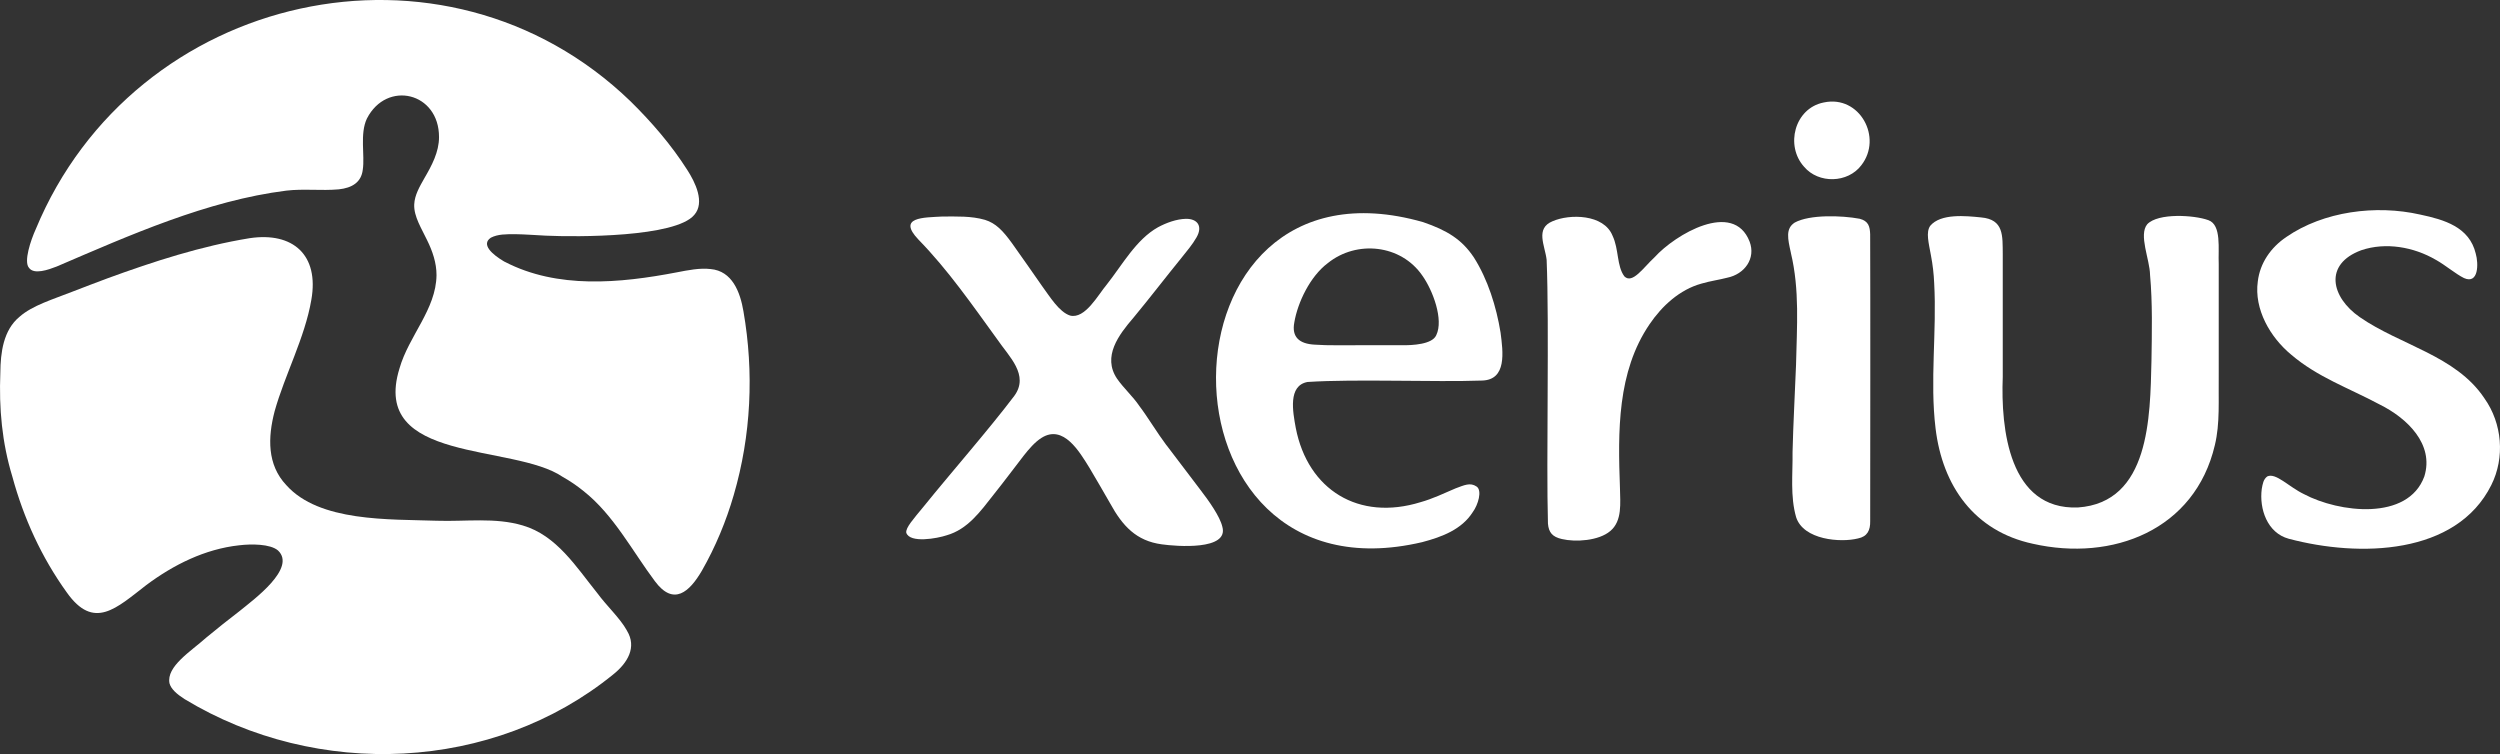
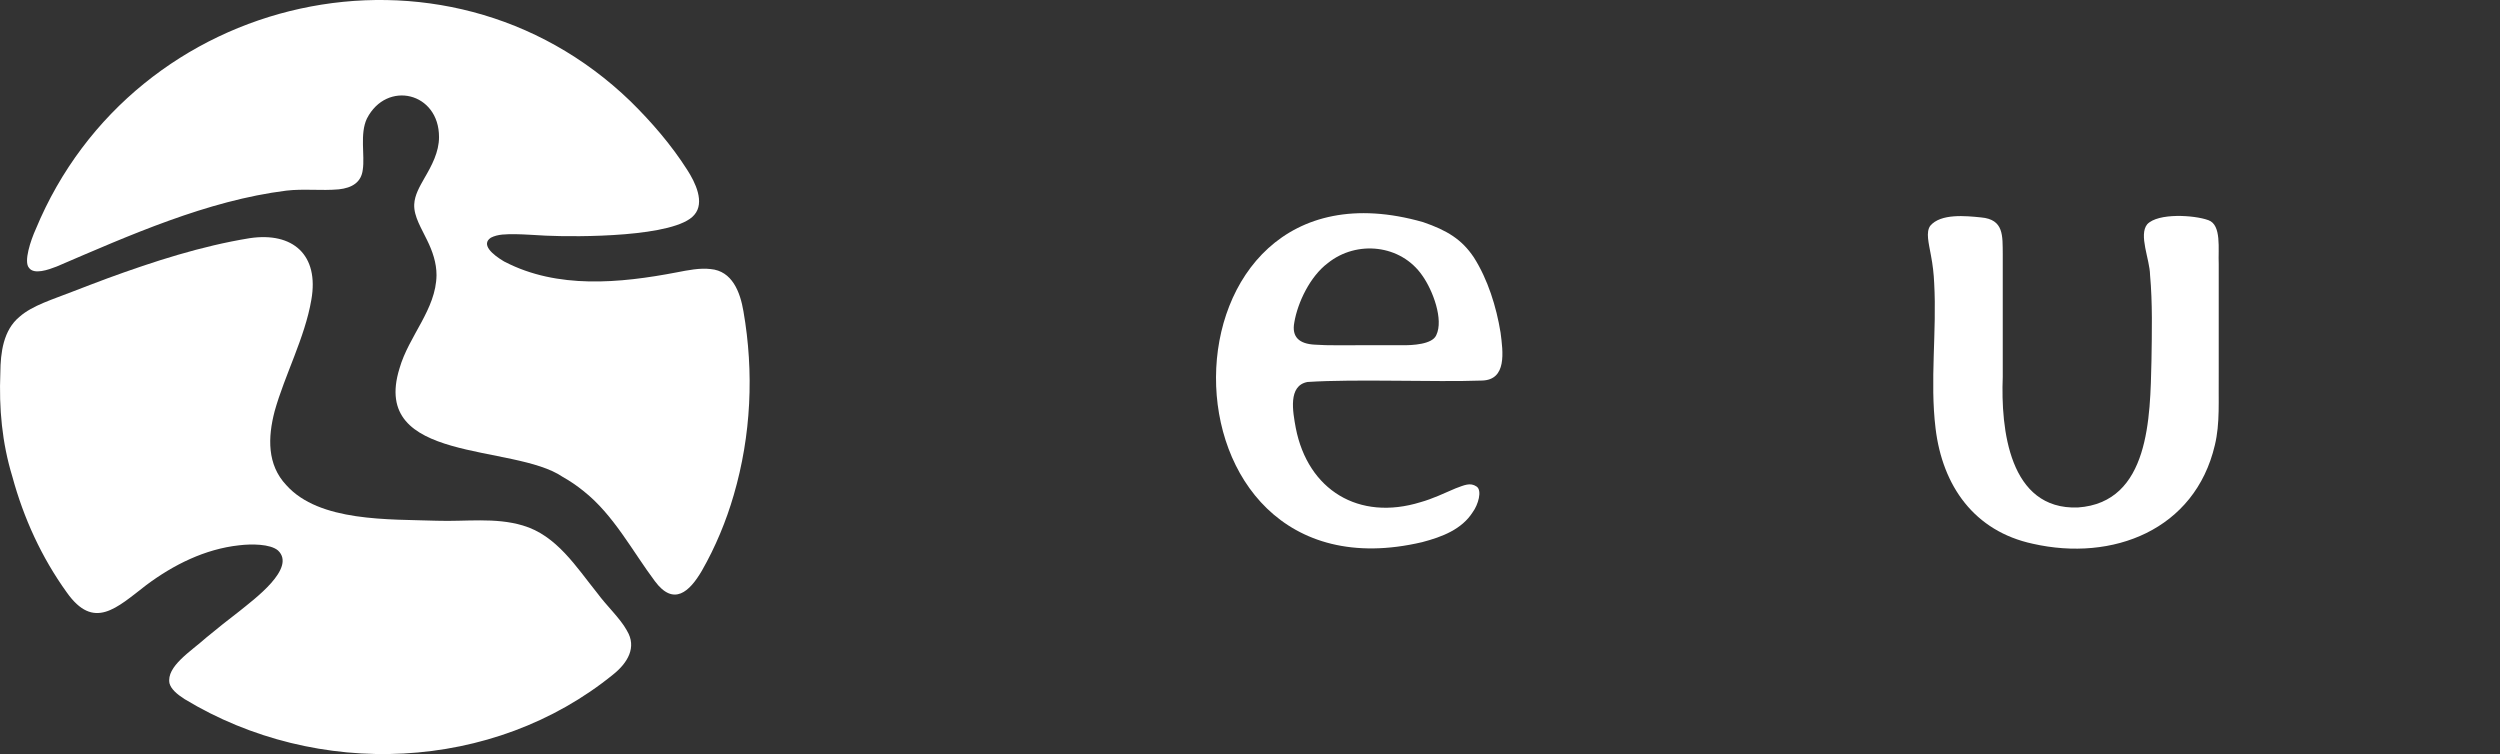
<svg xmlns="http://www.w3.org/2000/svg" id="uuid-d0a84324-87f1-4d29-922e-7f11d180e854" viewBox="0 0 1003.99 302.82">
  <rect x="0" y="0" width="1003.99" height="302.82" fill="#333333" stroke="none" />
  <path d="M202.61,105.11c-5-2.94-9.51-6.96-5.49-9.65,2.88-1.49,6.23-1.39,9.68-1.42,4.07.06,8.32.4,12.42.6,12.51.58,52.11.68,59.61-8.35,4.35-4.98.39-13.09-2.87-18.12-6.4-10.03-14.24-19.11-22.72-27.46C178.48-31.54,53.89-3.47,14.33,92.1c-1.97,4.35-4.89,12.97-2.69,15.45,2.01,2.85,7.77.79,11.16-.53,29.14-12.5,60.44-26.49,92.16-30.46,6.95-.83,14.2.11,21.09-.52,5.34-.57,9.05-2.83,9.64-7.89.89-5.71-1.26-14.4,1.66-20.54,7.97-15.52,29.02-10.56,28.96,7.47.01,5.95-2.94,11.45-5.85,16.43-1.92,3.4-3.96,6.84-4.11,10.6-.21,4.82,3.01,9.76,5.17,14.34,2.16,4.37,3.8,9.12,3.78,14.04-.15,13.77-11.15,24.4-14.87,37.48-11.83,38.27,45.78,30.01,65.57,43.56,2.93,1.64,5.69,3.53,8.32,5.66,12.08,9.5,19.71,24.26,28.67,36.2,7.55,10.18,13.91,4.29,18.87-4.18,5.46-9.54,9.79-19.97,12.82-30.46,6.97-23.9,8.16-49.18,3.88-73.75-1.3-7.71-4.51-16.2-13.2-16.95-4.27-.52-9.18.47-13.55,1.32-22.98,4.41-47.94,6.72-69.03-4.2l-.16-.09Z" style="fill:#fff;" />
  <path d="M251.71,253.13c-2.67-4.83-8.07-9.8-11.83-14.92-8.4-10.42-16.32-23.21-29.92-27.18-11.13-3.33-23.02-1.51-34.54-1.9-19.14-.66-47.17.55-60.43-14.29-7.79-8.23-7.43-19.23-4.7-29.69,4.08-14.6,12.15-29.55,14.73-44.68,3.24-18.16-7.46-27.42-24.8-24.81-19.35,3.15-38.48,9.32-57.01,16.1-4.76,1.76-9.51,3.6-14.25,5.42-7.6,3-15.94,5.46-21.11,10.03-6.52,5.36-7.64,14.38-7.71,22.44-.58,14.37.66,28.1,4.82,41.76,4.54,16.72,11.74,32.43,21.82,46.45,10.9,15.47,19.98,6.35,31.96-2.89,10.93-8.16,23.56-14.48,37.29-15.98,4.89-.59,12.5-.59,15.62,2.08,7.53,7.12-9.88,19.79-15.37,24.28-4.49,3.44-9.03,7.05-13.44,10.7-6.19,5.55-16.12,11.59-14.77,18.38.62,2.27,2.88,4.29,6.01,6.3,53.38,32.38,124.03,29.26,172.19-9.88,5.72-4.58,9.59-10.89,5.51-17.57l-.07-.14Z" style="fill:#fff;" />
  <path d="M886.79,88.39c-5.54-2.02-20.14-2.97-24.48,1.68-3.52,4.3,1.05,14.13,1.14,20.31,1.02,11.3.74,23.12.57,34.54-.54,22.46-.63,56.89-29.55,58.88-27.64,1.04-30.99-31.53-30.17-52.43,0-14.25,0-36.3,0-49.21-.09-7.46.53-14.04-8.74-14.85-6.04-.61-16.2-1.67-20.41,3.4-1.77,2.59-.61,6.75.32,11.92.7,3.67,1.13,7.35,1.29,11.11,1.09,19.28-1.77,39.24.55,58.28,2.78,23.2,15.6,41.32,39.1,46.36,31.93,7.24,65.07-5.46,73.07-39.64,2.11-8.79,1.4-17.57,1.55-29.3,0-13.36,0-29.95,0-43.42-.28-5.97,1.21-15.68-4.13-17.59l-.11-.05Z" style="fill:#fff;" />
-   <path d="M719.23,101.67c3.52,14.72,2.39,29.47,2.05,44.86-.44,11.67-1.13,23.49-1.4,35.05.12,8.79-.98,17.68,1.43,26.11,2.94,9.17,17.9,10.3,24.84,8.55,3.78-.75,4.98-3.31,4.91-6.93.02-21.55.1-90.92-.01-115.2-.11-3.16-.67-5.34-4.23-6.26-7.27-1.35-20.06-1.75-26.06,1.53-3.76,2.41-2.8,6.5-1.56,12.11l.04.18Z" style="fill:#fff;" />
-   <path d="M664.37,103.41c-4.31,3.96-8.79,10.79-12.02,7.59-3.12-4.15-2.18-10.96-4.76-16.33-3.48-8.74-17.27-8.82-24.09-5.82-7.05,2.9-3.04,9.76-2.38,15.49,1.1,26.48-.19,80.78.53,105.94.3,3.55,1.78,5.34,5.6,6.2,5.45,1.29,14.79.74,19.44-3.23,4.88-4.08,3.97-11.34,3.88-17.25-.84-22.76-1.13-46.67,11.88-65.78,5.02-7.39,12.1-13.9,20.83-16.32,3.62-1.07,7.25-1.54,10.32-2.36,7.03-1.41,11.62-7.75,9.02-14.54-6.51-16.7-29.89-2.81-38.12,6.28l-.14.14Z" style="fill:#fff;" />
-   <path d="M732.29,41.18c-11.61,2.37-15.44,17.34-7.76,25.81,5.82,6.87,17.54,6.58,22.97-.62,8.68-11.13-.68-28.28-15.02-25.23l-.19.04Z" style="fill:#fff;" />
-   <path d="M468.46,178.83c-3.72-4.94-7.49-11.29-10.88-15.76-2.6-3.87-6.27-7.1-8.98-10.99-5.98-8.9.68-17.61,6.61-24.51,6.71-8.1,12.72-15.98,19.4-24.19,2.05-2.58,4.3-5.21,5.88-8,2.63-4.53.43-7.56-4.25-7.5-3.76.09-7.85,1.58-11.22,3.4-8.77,4.92-14.28,15.05-20.53,22.97-3.48,4.1-8.71,14-14.75,12.48-4.43-1.44-8.11-7.58-11.32-11.95-3.96-5.63-8.05-11.6-12.05-17.16-3.61-4.97-6.45-7.98-10.82-9.33-5.49-1.59-11.39-1.34-17.12-1.33-7.38.43-18.31.12-9.57,9.28,11.86,12.15,21.64,26.28,31.66,40.09,4.62,6.82,12.97,14.27,6.79,22.69-10.24,13.54-25.61,31.06-36.38,44.41-4.1,4.99-7.28,8.51-6.98,10.51,1.43,4.35,12.52,2.28,16.2,1.04,8.47-2.41,13.51-9.49,18.95-16.43,4.06-5.07,8.03-10.42,11.98-15.52,2.05-2.61,4.52-5.53,7.23-7.21,8.74-5.48,15.18,5.56,19.21,12.07,2.84,4.71,5.54,9.52,8.3,14.26,5,9.13,10.54,15.08,20.71,16.45,5.89.84,27.05,2.52,24.35-7.06-.93-4.08-5.4-10.42-9.01-15.08-4.42-5.86-8.82-11.65-13.26-17.47l-.11-.15Z" style="fill:#fff;" />
-   <path d="M997.64,159.82c-11.45-17.04-33.69-21.18-49.95-32.45-11.55-7.98-14.6-21.29.62-26.89,9.81-3.3,21-1.31,29.85,3.83,3.85,2.11,7.87,5.63,11.37,7.36,5.89,2.63,5.88-5.81,4.72-9.82-2.56-10.74-12.71-13.64-22.32-15.68-17.77-4.03-38.81-1.31-53.75,9-6.23,4.2-10.58,10.46-11.46,17.86-1.54,11.15,4.97,22.44,13.45,29.43,10.58,9.03,22.9,13.26,35.51,19.99,11.03,5.46,21.95,15.97,17.92,28.89-6.59,18-34.32,14.55-48.36,7.09-6.03-2.89-11.28-8.72-14.71-7.1-1.58,1.17-1.85,2.97-2.22,5.04-1.04,7.93,2.15,17.64,10.84,19.99,28.44,7.56,67.32,6.55,81.34-21.55,5.54-11.05,4.4-24.75-2.74-34.82l-.11-.16Z" style="fill:#fff;" />
  <path d="M591.88,103.36c-4.8-7.22-10.76-10.86-20.38-14.16-110.2-31.45-111.42,154.6-.39,128.53,8.07-2.11,15.94-5.15,20.31-12.02,2.21-2.98,3.91-8.77,1.56-10.33-2.54-1.71-4.84-.59-8.44.75-4.35,1.87-9.31,4.23-14.02,5.53-24.88,7.71-45.29-4.91-50.14-29.77-1.2-6.59-3.19-17.02,4.71-18.49,19.3-1.26,51.2.11,70.02-.57,10.1-.22,8.51-11.5,7.51-19.26-1.69-10.46-5.14-21.36-10.65-30.08l-.09-.14ZM576.75,134.7c-1.63,3.55-9.3,4.02-13.98,3.94-4.82.01-10.61,0-16.3,0-6.21-.06-12.85.19-18.53-.23-6.04-.33-9.31-2.96-8.14-8.98,1.34-7.92,6.31-18.43,13.44-23.76,11.62-9.35,29.37-7.48,37.96,5,4.25,5.96,8.61,17.71,5.61,23.91l-.06.1Z" style="fill:#fff;" />
</svg>